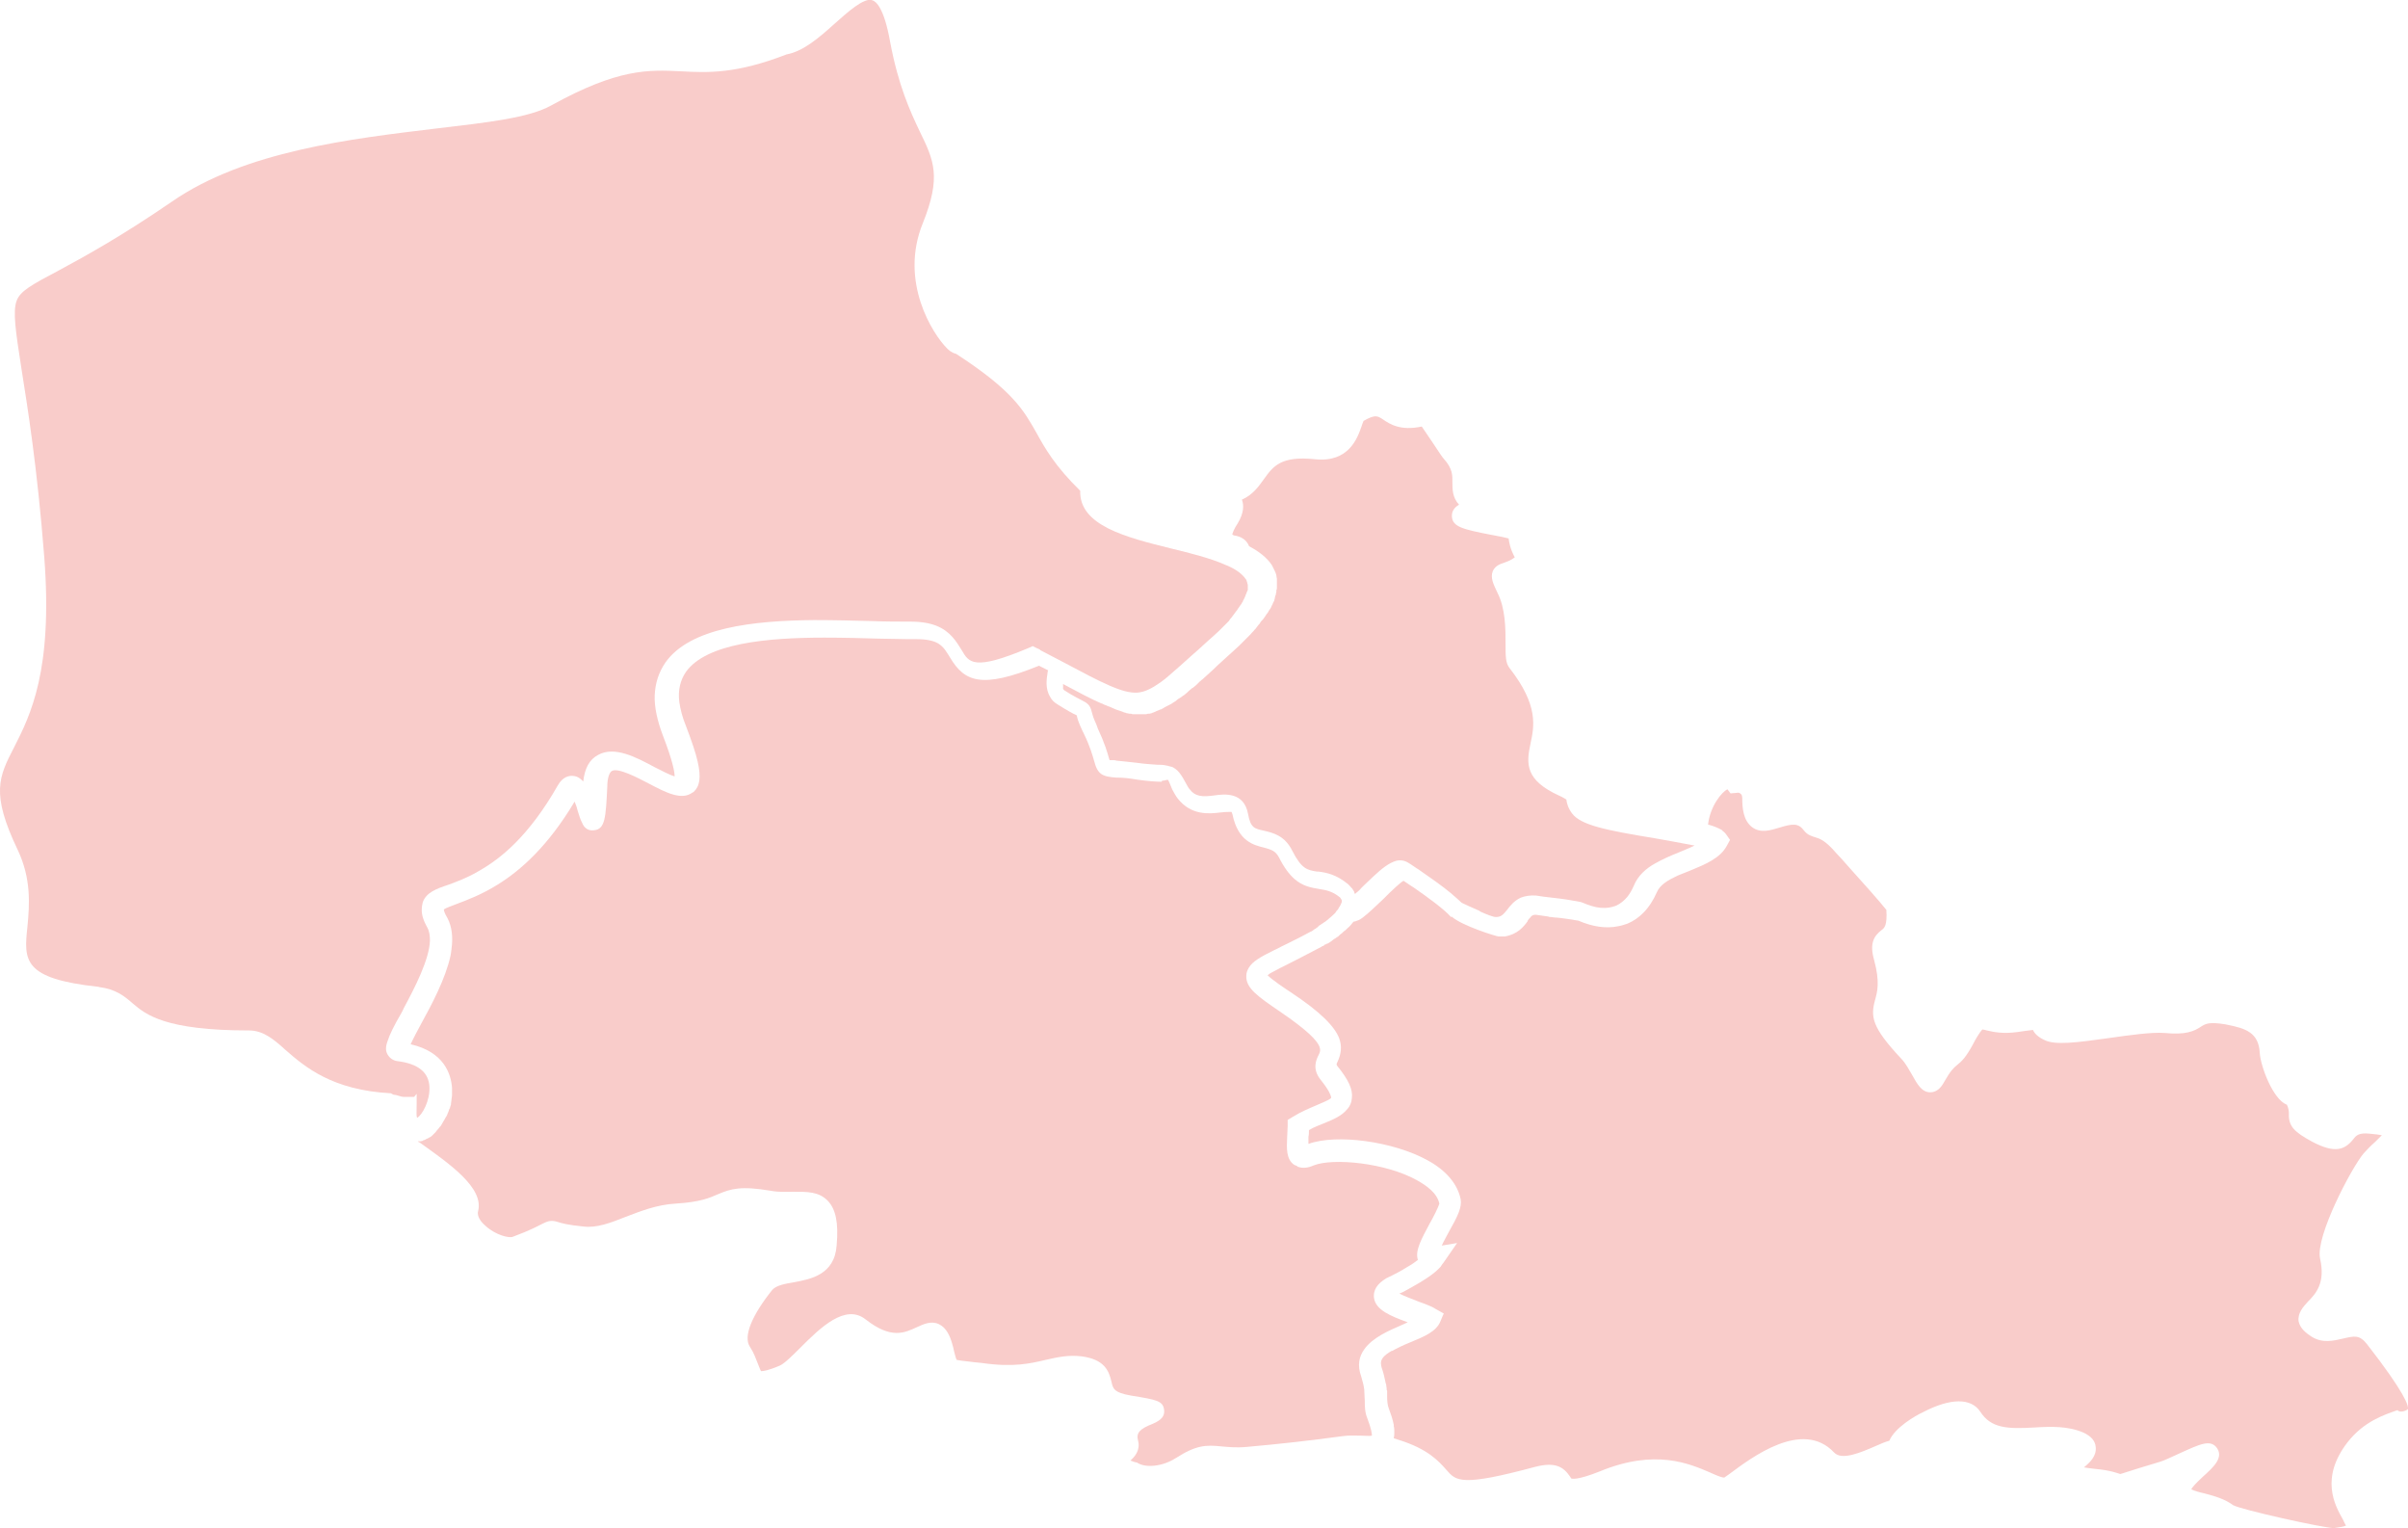
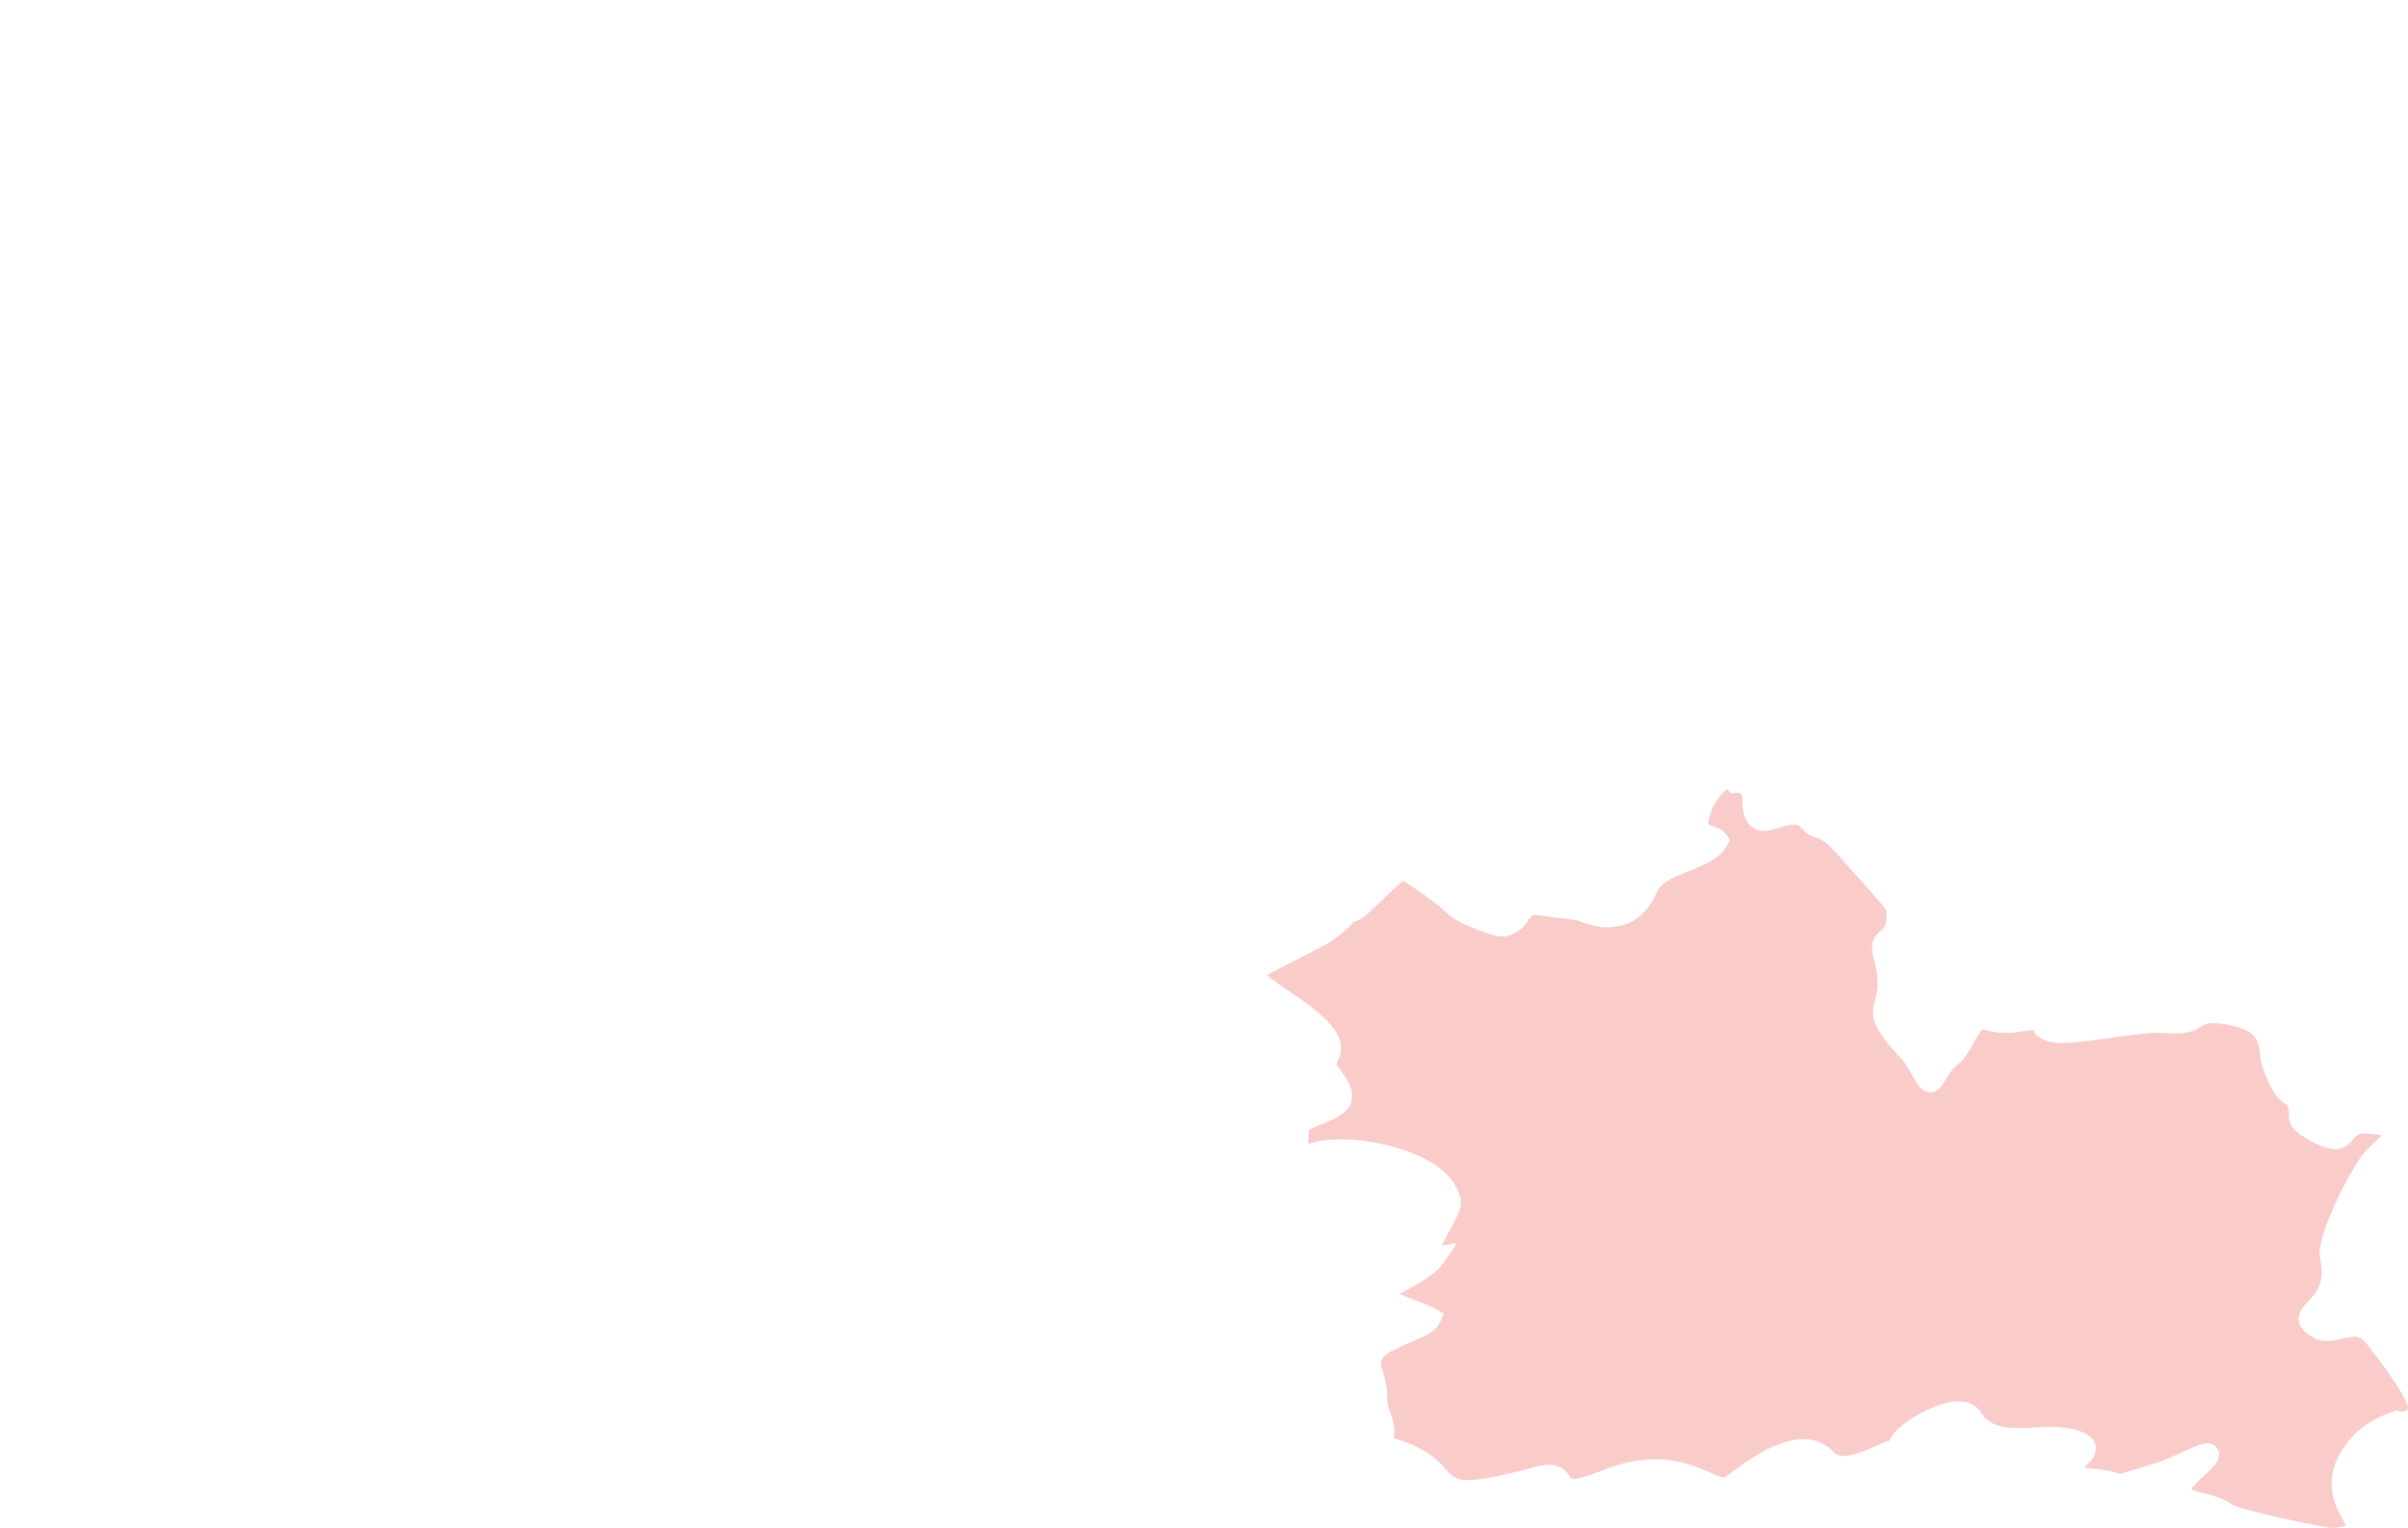
<svg xmlns="http://www.w3.org/2000/svg" id="Calque_1" viewBox="0 0 785.67 498.47">
  <defs>
    <style>.cls-1{fill:#f9ccca;}</style>
  </defs>
-   <path class="cls-1" d="m383.62,475.64c6.67-4.33,10-4.33,14.83-3.83,2.17.17,4.67.5,8.33.17,11.17-1,20-2,31.17-3.5,2.17-.33,4.33-.17,6.17-.17,1.17,0,2.67.17,3.5,0h0c0-.67-.17-2.17-1.5-5.67-.83-2-.83-4-.83-5.83,0-1-.17-2.17-.17-3.33v-.17c-.17-1.33-.5-2.67-1-4.33-1.33-3.67-.67-6.5,1-8.83,2.67-3.83,8.17-6.17,12-7.83.5-.17,1-.5,1.5-.67.17-.17.5-.17.67-.33-5.5-2-10.5-4-11-8-.17-1.5.17-3.67,3-5.67h0c.33-.17.67-.5,1-.67,2.83-1.33,5-2.5,6.83-3.67,1.5-.83,2.67-1.67,3.5-2.33-1-3,1.17-6.83,3.83-11.83,1.17-2,2.83-5.33,3.17-6.5-.67-3.5-4.33-6-7.33-7.67-10.17-5.67-27.33-7.33-33.67-4.83-1.83.83-3.5,1-5,.5h0c-.17,0-.33-.17-.5-.33-.33-.17-.5-.17-.83-.33-2.67-1.83-2.5-5.33-2.33-9,0-1.17.17-2.33.17-3.67v-2l1.67-1c2.67-1.67,5.5-2.83,7.83-3.83,1.5-.67,3.67-1.5,4.5-2.17l.17-.17v-.33h0c-.17-.67-.67-2.17-3.33-5.5-3-3.67-1.5-6.67-.67-8.33.33-.67.67-1.33.17-2.67-.83-2-4-5.33-12.83-11.33-7.33-5-11.17-7.67-11-11.67,0-1,.33-1.83.83-2.67,1.17-2,3.83-3.5,7.83-5.5.83-.33,1.67-.83,2.67-1.33,2.67-1.33,5.83-2.83,9.5-4.83.5-.17,1-.5,1.33-.83.33-.17.67-.33,1-.67.17,0,.33-.17.33-.33.33-.33.83-.5,1.17-.83.17,0,.17-.17.33-.17.33-.33.83-.5,1.17-.83,1-.83,2-1.67,2.83-2.5.17-.17.17-.33.33-.5.17-.33.5-.5.67-.83s.33-.67.5-.83c0-.17.17-.17.17-.33.17-.17.17-.5.33-.67,0-.17.17-.33.17-.5v-.5h0c0-.17-.17-.17-.17-.33-.17-.17-.17-.33-.33-.5l-.17-.17c-2.5-2-4.5-2.33-6.67-2.67-3-.5-5.5-1-8.17-3.33-1.67-1.5-3.33-3.67-5-7-1.17-2.17-2.5-2.5-4.83-3.17-3.33-.83-8.5-2-10.33-10.83-.17-.67-.33-.83-.33-.83h-.17c-.67,0-2,0-3.17.17h-.17c-3.83.5-9.67,1-14-4.5-.67-.83-1.17-1.83-1.83-3-.33-.67-1.17-3.17-1.5-3.17h0c-.17,0-1,.33-1.83.33,0,0,0,.33-.17.33-1.67,0-4.17-.17-7.83-.67-2.83-.5-4.83-.67-6.33-.67h-.5c-4.67-.33-6.17-1-7.33-5.5-.5-1.67-1.17-4.33-3.33-8.83-.17-.33-.33-.67-.5-1-1.17-2.5-1.67-4-1.83-5-1.17-.5-3-1.5-6.17-3.5-1.17-.67-2-1.5-2.5-2.5-1.67-2.67-1.17-5.83-.83-8h0c0-.17,0-.33.17-.67-1-.5-2-1-3-1.5-18.83,7.67-24.33,5.17-29-2.67-1.17-1.83-2-3.5-4-4.67-1.5-.83-3.67-1.33-7-1.33h-2.83c-3,0-6.17-.17-9.5-.17-5.33-.17-11.5-.33-17.67-.33-18.67,0-38.5,1.83-45.17,11.17-1.83,2.67-2.67,6-2.17,9.83.33,2.33,1,5,2.17,7.83,1.83,4.83,3.17,8.67,3.83,11.67,1.17,5.17.67,8-1.33,9.83-.11.11-.22.17-.33.17-3.5,2.67-8.5.17-14.17-2.83-3.83-2-10.17-5.33-12.17-4.17-.83.5-1.5,2.33-1.5,5.17-.5,10-.67,13.83-4.33,14.17-1.17.17-2.17-.17-2.83-.83l-.17-.17c-.17-.17-.33-.33-.5-.67-.17-.17-.17-.33-.33-.67-.67-1.17-1-2.5-1.5-4-.17-.83-.5-1.83-1-3-8.67,14.5-17.5,22.33-25,27-5.33,3.33-9.83,5-13.33,6.33-1.67.67-3.67,1.33-4.33,1.83,0,.33.17,1.17,1.17,2.83,1.5,2.83,1.83,6.33,1.33,10,0,.5-.17.83-.17,1.33,0,.33-.17.67-.17,1-1.67,7.5-6,15.67-9.67,22.33-1.17,2.17-2.5,4.67-3.33,6.5,11,2.5,13.17,9.83,13.5,14.17v2.5c0,.5-.17.83-.17,1.33v.17c0,.33-.17.83-.17,1.17v.33c-.17.33-.17.67-.33,1,0,.17,0,.33-.17.33-.17.33-.17.67-.33,1,0,.17-.17.33-.17.33-.17.33-.17.67-.33.83,0,.17-.17.33-.17.33-.17.33-.33.5-.5.83,0,.17-.17.33-.17.33-.17.33-.33.5-.5.83,0,.17-.17.17-.17.33-.17.33-.33.5-.5.83-.11.11-.22.22-.33.33-.17.17-.33.5-.5.67-.11.11-.22.22-.33.33-.17.17-.33.5-.5.67l-.33.33c-.17.17-.33.33-.5.5l-.33.33c-.17.17-.33.33-.67.5-.17,0-.33.17-.33.17-.17.17-.33.17-.67.33-.17,0-.33.17-.33.17-.17.17-.5.17-.67.33-.17,0-.33,0-.33.17-.17,0-.5.17-.67.17h-1c.17.17.33.33.5.33,9.83,7,21.17,14.83,19.17,22.5-.5,2,1.5,4,2.5,4.83,3.33,3,7.67,4,8.83,3.5,5.83-2.17,8.17-3.5,9.5-4.17,2-1,3-1.33,5.17-.67,1,.33,3.17,1,8.5,1.5,4.17.5,8.67-1.17,13.67-3.17,4.83-1.83,10.17-4,16.5-4.33,7.83-.5,10.83-1.83,13.5-3,4.33-1.83,7.5-2.83,17.33-1.17,2.67.5,5,.33,7.33.33,4.33,0,8.33-.17,11.33,3,2.5,2.67,3.5,7,2.83,14.5-.67,9.67-8.67,11-13.83,12-3,.5-5.83,1-7.17,2.5-6.67,8.33-9.5,15.17-7.33,18.5,1.33,2,2,4,2.67,5.67.33.83.83,2.17,1,2.33h.17c.5,0,2.17-.17,6-1.83,1.5-.67,4.17-3.33,6.67-5.83,6.5-6.5,14.67-14.5,21.33-9.17,8.33,6.5,12.67,4.33,16.67,2.5,2.17-1,4.67-2.17,7.17-1,2.5,1.17,3.67,4,4.33,6.33.33,1,.5,1.83.67,2.67.33,1,.5,2.17.83,2.67.67.17,2.17.33,3.67.5,1.17.17,2.67.33,4.5.5,10.33,1.5,15.83.17,20.83-1,3.67-.83,7.17-1.67,11.67-1.17,7.67,1,9,4.83,9.83,8.33.5,2.17.67,3.5,6.5,4.5,8.17,1.33,10.33,1.67,10.67,4.67.33,2.83-2.33,3.83-3.67,4.5-4.33,1.67-5.5,3-4.83,5.5.83,3.17-1.17,5.33-2.5,6.5.5.17,1.17.5,2.17.67,2.67,1.83,8.33,1.33,12.67-1.5" />
-   <path class="cls-1" d="m407.46,178.13c3.17,1.67,5.83,3.67,7.5,6.17h0c.17.33.33.67.5,1,.17.17.17.5.33.67s.17.5.33.67c.17.33.17.67.33,1v.17c0,.33.17.67.17,1v.17h0v2.67c0,.33,0,.67-.17.83v.5c0,.33-.17.5-.17.83,0,.17,0,.33-.17.5,0,.17-.17.5-.17.83,0,.17-.17.5-.17.67s-.17.5-.33.67c-.17.33-.17.5-.33.83-.17.17-.17.33-.33.67-.17.33-.33.67-.5.83s-.17.33-.33.5c-.17.33-.33.67-.67,1-.17.17-.17.33-.33.5-.17.33-.5.67-.83,1.17-.17.17-.17.33-.33.33-.33.33-.67.83-.83,1.17l-.33.33c-.33.5-.67.83-1,1.33l-.33.33c-.33.5-.83.83-1.17,1.33l-.33.33c-.5.5-1,1-1.5,1.5l-.17.17-1.67,1.67-.17.17c-.67.67-1.33,1.17-2,1.83-2.33,2.17-4.5,4-6.33,5.83-1.33,1.17-2.5,2.33-3.67,3.33-.33.17-.5.5-.83.67l-.83.83c-.33.33-.67.67-1.17,1-.17.17-.33.33-.5.33-.33.33-.83.67-1.17,1l-.33.33c-.33.33-.83.67-1.17,1-.17,0-.17.17-.33.17-.33.33-.67.5-1.17.83-.17,0-.17.17-.33.17-.33.33-.67.5-1,.83-.17,0-.17.17-.33.17-.33.17-.67.5-1,.67-.17,0-.17.17-.33.17-.33.17-.67.33-1,.5-.17,0-.17.17-.33.17-.33.17-.67.33-.83.5-.17,0-.17.17-.33.17-.33.17-.5.33-.83.33-.17,0-.17.17-.33.17-.33.17-.5.17-.83.33-.17,0-.17.17-.33.17-.33.17-.5.17-.83.33-.11,0-.22.06-.33.17-.33,0-.5.17-.83.17h-.33c-.33,0-.5.17-.83.17h-4c-.33,0-.5,0-.83-.17h-.5c-.33,0-.67-.17-.83-.17s-.33,0-.5-.17c-.33,0-.67-.17-1-.33-.17,0-.33-.17-.5-.17-.33-.17-.67-.17-1-.33-.17,0-.33-.17-.5-.17-.33-.17-.83-.33-1.17-.5-.17,0-.33-.17-.33-.17-.33-.17-.83-.33-1.33-.5-.17,0-.17-.17-.33-.17-.5-.17-1-.33-1.5-.67h-.17c-3.5-1.5-7.5-3.67-12.5-6.33h0v1.5h0c0,.17.17.17.17.33h0l.17.17h0c3.33,2.17,5,2.83,5.83,3.33,1.67.83,2.67,1.5,3.17,3.67.17.5.33,1.5,1,3,.33.67.67,1.5,1,2.5,2.33,5,3.17,8,3.67,9.83,0,.17.17.33.17.5h1.17c.33,0,.67,0,1.17.17,1.5.17,3.5.33,6.33.67,3.33.5,5.5.5,7,.67h.67c1,0,2,.17,2.67.33.17,0,.33.17.5.17.33,0,.5.17.83.17,1.83.83,3,2.33,4.83,5.83.33.5.5,1,.83,1.33,2,2.67,4.33,2.67,8.17,2.17,3.33-.5,9.67-1.17,11,6,.83,4.67,2.17,4.83,5.17,5.5,2.83.67,6.83,1.5,9.33,6.67,3,5.83,4.83,6.17,8,6.67h.5c2.67.33,5.83,1,9.5,4h0c.17.17.33.17.33.33h0c.17.17.33.17.33.33h0l.17.17.17.17h0c.17.17.17.33.33.33,0,0,0,.17.17.17,0,.17.17.17.17.33h0c.17.17.17.33.33.5h0c0,.17.17.17.17.33h0v.17h0l.17.33v.17c.33-.17.5-.5.83-.67.33-.33.83-.67,1.17-1.17.33-.33.67-.67,1-1,1-1,2.17-2,3.17-3,2.67-2.5,5-4.33,7.33-5,1.33-.33,2.67-.17,4,.67,1.17.67,2.17,1.5,3.33,2.17,3.83,2.67,7.67,5.33,10.67,7.83l.17.17h0c1.17,1,2.33,2,3.17,2.83,1,.5,3.17,1.5,5.5,2.5.11,0,.22.06.33.17.17.17.17,0,.17.17,2.17,1,4.33,1.83,5.17,1.83h0c1.67,0,2.33-.67,3.67-2.33,1-1.33,2.33-3,4.5-4,1.33-.5,3-.83,5-.67.83.17,1.5.17,2.17.33,4.33.5,7.17.83,9,1.17,3.17.5,3.67.67,4,.83,2,.83,4,1.5,5.83,1.67h.33c1.67.17,3.33-.17,4.67-.67,1.5-.67,2.67-1.67,3.67-2.83.83-1,1.5-2.17,2.17-3.67,1.33-3.33,4-5.67,7-7.33,2.33-1.33,5-2.5,7.5-3.5,1.83-.83,3.83-1.5,5.33-2.33-.33,0-.67-.17-1-.17-3.5-.67-8-1.5-11.83-2.17-16.33-2.67-24.33-4.33-27.17-8.17-1.33-1.83-1.67-3.33-1.83-4.5-.33-.17-1-.67-2.5-1.33-10.83-5-10.67-10.17-9.17-17,1.17-5.5,2.67-12.33-6.83-24.5-1.33-1.67-1.33-3.83-1.33-7.83,0-5,0-11.67-2.67-16.83-1.33-2.83-2.33-4.83-1.5-7,.83-1.83,2.5-2.33,3.5-2.67.83-.33,2.17-.67,3.67-1.83-1.5-2.83-1.83-4.83-2-6.17-1.33-.33-3.67-.83-5.67-1.17-9.5-1.83-12.5-2.67-12.83-5.83-.17-2.17,1.17-3.33,2.33-4-2.17-2.33-2.17-5-2.17-7.17,0-2.33.17-4.5-2.83-7.83-.5-.5-1.33-1.83-3.67-5.33-1-1.5-2.5-3.67-3.5-5.17-7,1.5-10.5-.83-12.67-2.33-1.83-1.17-2.5-1.67-6.33.5-.17.33-.5,1.33-.67,1.83-1.33,3.83-4.17,11.83-15.17,10.67-11.17-1.17-13.67,2.33-16.67,6.5-1.67,2.33-3.67,5.17-7.17,6.67.67,1.83.67,4.33-1.33,7.67-1.33,2-1.67,3.17-1.83,3.67.17.17.33.17.5.33,2.5.33,4.17,1.5,5,3.5" />
-   <path class="cls-1" d="m32.29,321.97c5.5.67,8.33,3,11,5.33,4.33,3.67,10.5,8.83,38,8.83h0c4.5,0,8,2.83,11.83,6.33,6.5,5.67,15.33,13.17,34.5,14.17l.17.17c.17,0,.5.33.83.33,1,0,2,.67,3.17.67h3.33l.83-1v3.33c0,2.67-.17,4,.17,4.5,1.67-1,4.17-5.5,4-10-.17-4.83-3.67-7.67-10.5-8.5-1.33-.17-2.5-1-3.17-2.17s-.67-2.5,0-4.33c.67-2.17,2.17-5.17,4.5-9.17.33-.5.5-1,.83-1.67,3.5-6.5,8.33-15.83,8.5-22,0-1.5-.17-3-.83-4.17-1-1.83-2-4-1.83-6.17,0-.67.17-1.5.33-2.17,1.17-3.17,4.33-4.33,8.33-5.67,2.67-1,6-2.17,9.67-4.33,7.5-4.17,16.67-11.67,26-28,1.67-3,3.83-3.33,5.17-3.17s2.33.83,3.17,1.83c.5-4.33,2-7.17,4.83-8.67,5.33-3,12.33.67,18.5,4,2,1,4.83,2.5,6.5,3,0-1.5-.67-5.17-3.83-13.33-1.83-4.83-2.83-9.33-2.67-13.17.17-4,1.33-7.5,3.5-10.67,8-11.33,28.5-13.67,48.5-13.83,6.67,0,13.17.17,19.17.33,4.33.17,8.5.17,12.17.17s6.33.5,8.5,1.33c4.67,1.83,6.67,5.33,8.33,8,2.33,4,3.83,6.83,21.67-.67l1.5-.67,1.33.67c.5.17,1.17.5,1.17.67h0l7.33,3.83c12.83,6.83,19.5,10.33,24.33,10,2.33-.17,4.67-1.33,7.5-3.33.5-.33.83-.67,1.33-1,.33-.17.5-.5.83-.67,2.33-2,5.17-4.5,8.67-7.67,2-1.67,4-3.67,6.33-5.67.67-.67,1.33-1.17,1.83-1.67l.17-.17c.5-.5,1-1,1.5-1.5.17-.17.33-.33.5-.5.33-.33.67-.67,1-1,.17-.17.33-.33.5-.67.17-.33.5-.5.67-.83.17-.17.33-.5.5-.67s.33-.5.5-.67.33-.5.5-.67.33-.33.33-.5c.17-.17.33-.5.5-.67s.17-.33.33-.5c.17-.17.33-.5.5-.67,0-.17.17-.33.17-.33.17-.17.33-.5.33-.67s.17-.17.17-.33c.17-.17.17-.33.33-.67,0-.17.17-.17.17-.33s.17-.33.17-.5,0-.17.17-.33c0-.17.17-.33.17-.5s0-.17.17-.33c0-.17,0-.33.17-.33v-1.83h0c0-.17-.17-.33-.17-.67,0-.17-.17-.33-.17-.5s-.17-.33-.17-.5l-.17-.17c-1-1.5-2.83-3-5.83-4.33l-.83-.33c-4.83-2.17-11.5-3.83-17.67-5.33-14.83-3.67-30-7.5-29.67-18.83-8.17-8-11.5-13.83-14.33-19-4.17-7.33-7.67-13.67-26.17-25.67-1.5-.33-2.5-1.33-3-1.83-4.5-4.5-15.67-21.67-7.83-40.83,6-15,3.67-20.33-1-29.83-3.17-6.67-7-15-9.67-29.17-2-11.33-4.67-13.33-5.83-13.67-2.67-1-8,3.83-12.33,7.67-5,4.5-10.17,9-15.67,10-16.33,6.33-25.5,6-34.5,5.5-10.5-.5-20.33-1-42.33,11.17-7.17,4-20.5,5.5-37.5,7.5-27.67,3.33-62.33,7.33-86.17,23.83-17,11.67-29,18.17-37,22.5-8.83,4.67-12.5,6.67-13.67,9.83-1.33,3.5-.33,10,1.5,21.83,2,12.67,5.17,32,7.5,61.83,2.83,37-4.5,51.5-9.83,62-5,9.67-7.67,15,1.17,33.5,4.5,9.5,3.83,18,3.17,25-1.17,11-1.67,17,23.33,19.67" />
  <path class="cls-1" d="m785.63,459.64c.33-1-1-5.33-13.33-21.17-2.5-3.17-4.17-2.67-7.83-1.83-3,.67-6.67,1.67-10.33-.67-1.5-1-3.67-2.5-4.17-5-.33-2.67,1.5-4.67,3-6.33,2.67-2.67,5.83-6.17,4-14.17-1.5-7.17,10.17-29.33,14.17-34.17,1.17-1.33,2.5-2.67,3.83-3.83.67-.67,1.5-1.5,2.17-2.17-.83-.17-2.17-.33-4-.5-3.5-.33-4.33.5-5.33,1.83-2.83,3.5-6,4.67-13.33.83-5.83-3.17-7.83-5-7.67-9.17,0-.67,0-1.5-.67-3h-.17c-4.33-1.83-8.33-12.17-8.67-16.83-.33-6.67-4.67-8-10.5-9.17l-.83-.17c-5.17-.83-6.33-.17-7.67.67-2.5,1.67-5.17,2.83-12,2.17-4.17-.33-11.33.67-18.33,1.67-10.67,1.5-17.33,2.33-20.83.67-2.17-1-3.33-2.17-3.83-3.33-1.67.17-3.83.5-5,.67-4.83.67-7.83,0-10-.5-.5-.17-1.33-.33-1.5-.33,0,0-1,.83-3.17,5-2.17,4-3.5,5.33-5.17,6.67-1,.83-2,1.67-4.17,5.5-1.17,2.17-2.67,3.33-4.5,3.33h0c-2.83,0-4.33-2.83-5.83-5.5-1-1.67-2.17-4-3.67-5.5-9.67-10.33-10-13.67-8.5-19.17.67-2.5,1.67-5.67-.33-13-1.5-5.33-.17-7.67,2.33-9.67,1-.67,2-1.5,1.67-6.67-1.67-2.17-8.33-9.67-11.67-13.33-2.17-2.5-4-4.5-4.67-5.17-3.67-4.33-5.67-4.83-6.83-5.17-1-.33-2.5-.67-3.67-2.17-1.83-2.5-3.67-2.33-8-1-2.83.83-6.17,2-9-.17-2.83-2.17-3.17-6.17-3.17-9.33,0-.67-.17-1.33-.5-1.5-.33-.33-.83-.5-1.33-.33l-2,.17-1-1.33c-1.83.83-5.67,5.5-6.33,11.5h0c2,.5,3.33,1.17,4.33,1.67,0,0,.17,0,.17.17,0,0,.17,0,.17.17.5.33,1,.83,1.33,1.33l1.17,1.67h0l-1,1.83c-2.17,4.17-7.17,6.17-12,8.17-1.33.5-2.83,1.17-4.17,1.67-3.17,1.5-5.67,3-6.67,5.33-1.17,2.67-2.67,5-4.5,6.83-1.5,1.5-3.17,2.67-5.17,3.5-1,.33-2,.67-3,.83-4,.83-8.33.17-13-1.83-.33,0-1-.17-2-.33h0c-1.33-.17-3.17-.5-5.17-.67h-.33c-.5,0-1-.17-1.33-.17s-.67,0-1-.17c-1.17-.17-2.5-.33-3.5-.5-.83-.17-1.33,0-1.67.17h0c-.17.17-.5.33-.67.67l-.17.17c-.17.17-.5.5-.67.83v.17c-1.33,1.83-3.33,4.33-7.5,5h-2c-.67,0-12-3.5-15.33-6.5l-.17.17c-2.17-2.5-7.67-6.5-12-9.5-1.33-.83-2.5-1.67-3.5-2.33-.67.33-1.33,1-2.33,1.83-1.5,1.33-3.17,3-4.33,4.17-2.5,2.33-4.67,4.5-6.67,6-.67.5-1.17.83-1.83,1-.33.17-.83.33-1.17.33h0c-.67.83-1.17,1.5-2,2.17l-.17.17c-.33.33-.67.67-1,.83l-.17.17c-.33.33-.67.67-1,.83-.17.17-.33.33-.5.5-.17.17-.33.33-.5.33-.17.17-.5.33-.67.5-.17,0-.17.17-.33.17-.83.67-1.5,1.17-2.17,1.5h-.17c-.17.17-.5.33-.67.33,0,0-.17,0-.17.17-.17.17-.5.33-.67.33-.17.17-.33.17-.5.33h0l-.67.33c-3.83,2-7,3.67-9.67,5-2,1-4,2-5.5,2.83-.67.33-1.17.67-1.5,1,1.5,1.5,5.67,4.33,7.5,5.5,9.83,6.5,14.33,11.17,15.83,15,1,2.67.67,5.17-.5,7.67-.17.33-.33.67-.33,1,0,0,.17.17.17.33,3.67,4.5,5.17,7.67,4.83,10.5,0,.33-.17.83-.17,1.17-.33,1.17-.83,2-1.5,2.67-1.67,2-4.33,3.17-7.17,4.33-1.67.67-3.5,1.33-5.17,2.33,0,.67,0,1.5-.17,2.17v2.33c9.17-3.33,27.67-.83,38.83,5.33,6.17,3.33,9.83,7.83,10.83,12.67.5,2.67-1,5.67-3.83,10.67-.67,1.33-1.67,3-2.33,4.5l5-.83-4.5,6.5c-.33.33-.5.67-.83,1.17-2,2.33-5.67,4.67-10.83,7.5-.83.5-1.83,1-2.67,1.33,1.67.83,4.33,1.83,6,2.5,2.17.83,4.33,1.5,5.83,2.5l2.67,1.5-.33.67-.83,2c-1.33,3.17-5.17,4.83-9.67,6.67-2.5,1-4.5,2-6,2.83h-.17c-2.67,1.5-3.67,2.83-3.5,4.33,0,.33.17.67.17,1,.67,1.83,1,3.5,1.33,5,0,.17,0,.33.17.5,0,.5.17,1,.17,1.33s0,.67.17.83v2c0,1.5.17,2.83.5,3.67.67,1.83,1.33,3.67,1.67,5.5v.5c.17.5.17,1.17.17,1.67v.33c0,.5,0,1.17-.17,1.67v.17c.5.17,1,.33,1.5.5,9.67,3,13.17,7,15.67,9.83,3.17,3.67,4.83,5.5,29-1,6.5-1.67,9.17,0,11.33,3.17.17.17.33.67.5.67,0,0,1.67.67,9.17-2.33,18.17-7.5,29.33-2.5,36,.33,1.83.83,3.67,1.67,4.67,1.67.5-.33,1.17-.83,1.67-1.17,7.17-5.33,23.83-18,34.17-7,2.5,2.67,8.67,0,13.67-2.17,1.5-.67,3-1.33,4.33-1.67,1.83-4.33,8.5-8.17,11-9.33,9-4.67,15.67-4.67,18.67-.17,3.5,5.5,9,5.67,17.67,5.17,5.5-.33,11-.5,16,1.67,2.5,1.17,3.83,2.67,4,4.67.33,3-1.83,5-3.83,6.67.83.17,2.17.33,3.67.5,5.17.5,7,1.33,8.17,1.67.5-.17,1.33-.33,2.17-.67,2-.67,5.33-1.67,10.83-3.33,1.17-.33,3.67-1.5,5.83-2.5,7.33-3.33,10.67-5,12.83-1.83,2,3.17-1.33,6.17-4.83,9.33-2.33,2.17-3.33,3.33-3.67,4,1,.5,2.83,1,4.33,1.33,3.17.83,6.67,1.83,9.33,3.83,2.67,1.5,29,7.33,32.83,7.5,2.17-.33,3.33-.5,4-.83-.33-.5-.67-1.33-1-2-2.67-4.67-7.5-13.5,1.5-25.17,5.33-6.83,12-9,16.33-10.5.67,1,3,.17,3.33-.33" />
</svg>